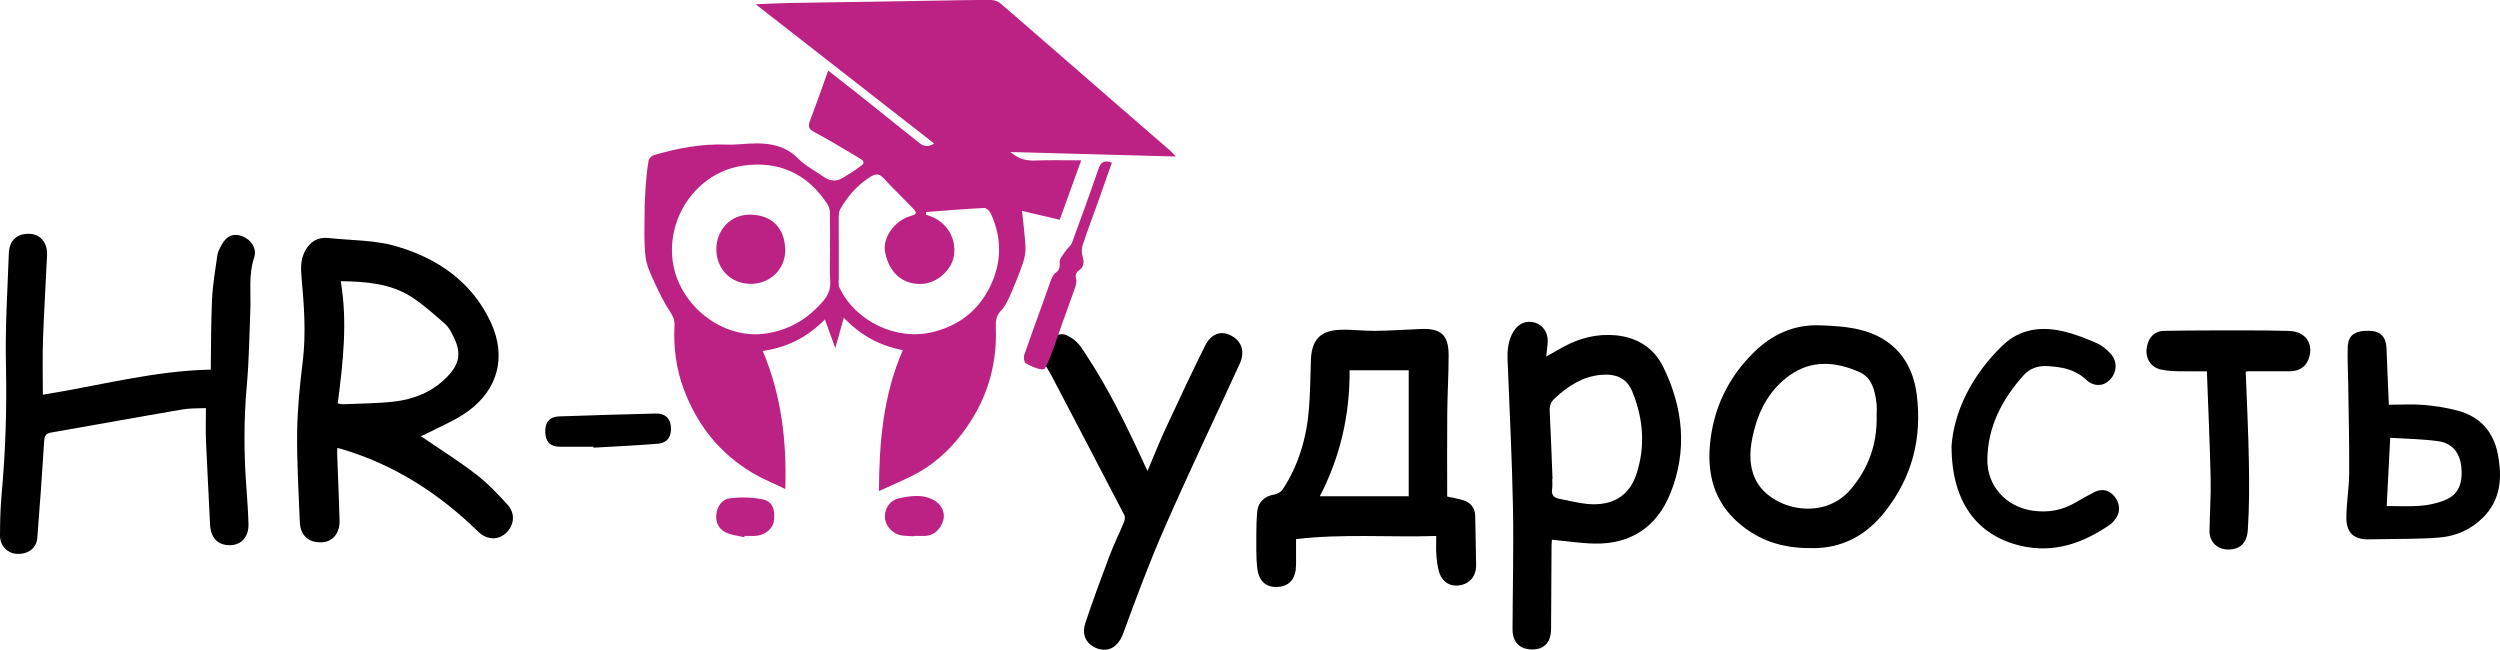
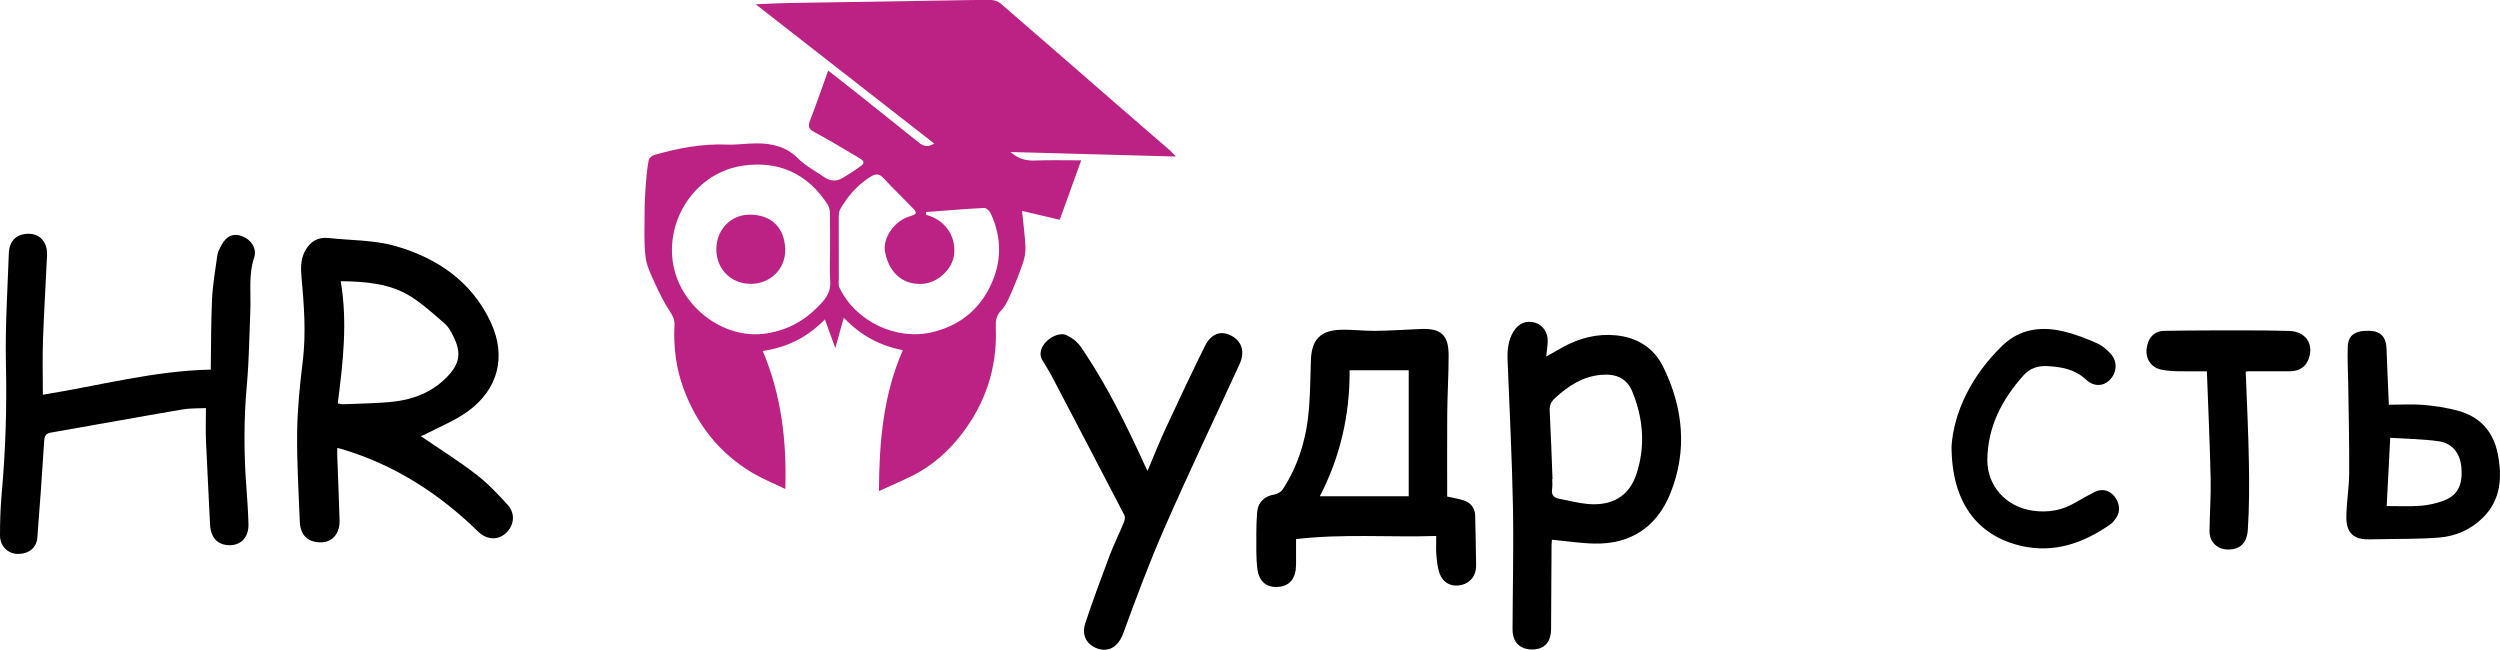
<svg xmlns="http://www.w3.org/2000/svg" width="177" height="46" viewBox="0 0 177 46" fill="none">
  <g clip-path="url(#clip0_510_491)">
    <path d="M73.826 25.544C73.872 25.613 74.386 26.471 74.429 26.561C76.158 29.863 77.888 33.166 79.604 36.473C79.672 36.605 79.634 36.832 79.57 36.981C79.247 37.767 78.865 38.532 78.563 39.327C77.964 40.916 77.374 42.514 76.838 44.124C76.596 44.855 76.838 45.453 77.399 45.778C78.113 46.192 79.056 46.124 79.528 44.834C80.446 42.326 81.376 39.818 82.447 37.379C84.155 33.482 85.991 29.641 87.763 25.775C88.162 24.908 87.924 24.156 87.172 23.763C86.433 23.378 85.74 23.617 85.298 24.519C84.342 26.454 83.42 28.411 82.511 30.372C82.069 31.325 81.686 32.303 81.245 33.341C81.138 33.119 81.07 32.982 81.011 32.85C79.774 30.154 78.474 27.492 76.83 25.014C76.473 24.48 76.26 24.092 75.508 23.728C74.756 23.365 73.167 24.549 73.826 25.548V25.544Z" fill="black" />
    <path d="M58.635 4.999C59.34 5.55 59.994 6.054 60.64 6.567C62.115 7.741 63.585 8.921 65.055 10.095C65.361 10.343 65.68 10.463 66.139 10.16C61.928 6.874 57.776 3.636 53.502 0.303C54.36 0.269 55.074 0.226 55.788 0.214C59.434 0.15 63.079 0.094 66.721 0.038C67.872 0.021 69.02 -0.009 70.171 3.88065e-05C70.401 3.88065e-05 70.673 0.103 70.847 0.252C73.728 2.739 76.596 5.242 79.473 7.741C80.599 8.72 81.733 9.694 82.859 10.672C82.97 10.771 83.063 10.886 83.25 11.082C79.298 10.976 75.461 10.869 71.544 10.762C72.096 11.249 72.644 11.39 73.286 11.364C74.331 11.326 75.381 11.352 76.549 11.352C76.01 12.851 75.525 14.193 75.028 15.56C74.148 15.351 73.277 15.145 72.359 14.932C72.453 15.859 72.564 16.662 72.602 17.47C72.619 17.846 72.551 18.247 72.427 18.606C72.16 19.388 71.85 20.157 71.518 20.913C71.348 21.297 71.153 21.703 70.868 21.998C70.511 22.366 70.486 22.763 70.503 23.212C70.613 26.061 69.755 28.608 68.013 30.829C67.112 31.978 66.02 32.952 64.707 33.623C63.938 34.016 63.139 34.349 62.229 34.768C62.246 31.231 62.548 27.937 63.921 24.788C62.263 24.476 60.929 23.737 59.739 22.494C59.54 23.22 59.361 23.861 59.14 24.647C58.868 23.891 58.647 23.288 58.401 22.613C57.164 23.887 55.72 24.596 54.003 24.852C55.312 27.945 55.703 31.158 55.601 34.623C54.772 34.221 54.007 33.914 53.306 33.499C50.944 32.106 49.333 30.06 48.39 27.497C47.863 26.065 47.676 24.566 47.752 23.041C47.774 22.669 47.659 22.391 47.442 22.067C47.013 21.426 46.669 20.716 46.346 20.012C46.078 19.422 45.777 18.811 45.704 18.183C45.585 17.183 45.632 16.162 45.636 15.154C45.636 14.475 45.67 13.795 45.717 13.116C45.76 12.527 45.819 11.937 45.925 11.356C45.951 11.206 46.151 11.023 46.308 10.976C47.986 10.497 49.682 10.164 51.445 10.236C52.15 10.266 52.864 10.151 53.57 10.151C54.662 10.151 55.656 10.373 56.493 11.211C57.037 11.753 57.751 12.125 58.392 12.565C58.796 12.838 59.234 12.851 59.646 12.608C60.109 12.334 60.564 12.039 60.997 11.715C61.282 11.501 61.074 11.33 60.87 11.211C59.807 10.587 58.758 9.937 57.67 9.361C57.258 9.143 57.19 8.959 57.351 8.536C57.793 7.395 58.188 6.238 58.635 4.999ZM58.766 17.687C58.766 16.833 58.775 15.979 58.758 15.128C58.758 14.915 58.72 14.671 58.609 14.5C57.164 12.245 55.074 11.364 52.58 11.732C49.346 12.21 47.183 15.38 47.633 18.538C48.071 21.622 51.177 24.096 54.279 23.605C55.936 23.344 57.207 22.554 58.273 21.327C58.622 20.926 58.822 20.469 58.779 19.892C58.724 19.161 58.766 18.427 58.766 17.692V17.687ZM65.565 15.017C65.565 15.081 65.565 15.15 65.565 15.214C65.629 15.231 65.692 15.248 65.756 15.265C66.989 15.671 67.707 16.79 67.545 18.059C67.413 19.08 66.377 20.029 65.323 20.097C63.95 20.187 62.956 19.345 62.663 17.85C62.467 16.85 63.33 15.607 64.473 15.295C64.796 15.205 64.979 15.107 64.698 14.812C63.984 14.06 63.232 13.351 62.531 12.591C62.178 12.21 61.885 12.351 61.554 12.565C60.67 13.137 59.999 13.906 59.484 14.821C59.395 14.979 59.387 15.192 59.383 15.385C59.378 16.82 59.383 18.256 59.387 19.687C59.387 19.913 59.34 20.17 59.429 20.358C60.568 22.754 63.458 24.143 66.037 23.511C68.115 23.002 69.555 21.733 70.328 19.759C70.936 18.213 70.851 16.636 70.146 15.116C70.065 14.945 69.844 14.718 69.695 14.722C68.319 14.791 66.942 14.91 65.565 15.013V15.017Z" fill="#BC2184" />
    <path d="M29.791 30.876C31.121 31.786 32.464 32.628 33.709 33.585C34.525 34.213 35.247 34.977 35.944 35.742C36.509 36.366 36.403 37.22 35.808 37.755C35.23 38.271 34.457 38.224 33.845 37.631C31.074 34.926 27.9 32.893 24.174 31.786C24.093 31.76 24.012 31.743 23.88 31.709C23.88 31.953 23.872 32.162 23.88 32.371C23.936 33.854 23.995 35.336 24.042 36.823C24.072 37.733 23.566 38.361 22.801 38.395C21.845 38.438 21.263 37.921 21.225 36.938C21.144 34.824 21.012 32.709 21.038 30.594C21.059 28.928 21.229 27.257 21.433 25.6C21.675 23.617 21.531 21.652 21.352 19.678C21.293 19.029 21.271 18.384 21.59 17.781C21.947 17.115 22.482 16.769 23.247 16.85C24.845 17.025 26.506 16.987 28.028 17.427C30.968 18.277 33.424 19.948 34.763 22.853C35.863 25.254 35.264 27.565 33.139 29.112C32.205 29.791 31.096 30.227 30.063 30.769C29.978 30.816 29.88 30.838 29.782 30.872L29.791 30.876ZM23.914 28.561C24.097 28.59 24.195 28.625 24.293 28.62C25.495 28.565 26.702 28.569 27.896 28.432C29.285 28.274 30.552 27.774 31.58 26.758C32.549 25.796 32.702 24.997 32.081 23.776C31.928 23.472 31.758 23.152 31.512 22.934C30.747 22.267 29.986 21.575 29.141 21.028C27.637 20.063 25.916 19.935 24.123 19.909C24.62 22.823 24.28 25.668 23.914 28.561Z" fill="black" />
-     <path d="M14.923 26.168C14.949 24.493 14.936 22.84 15.012 21.191C15.063 20.144 15.242 19.102 15.391 18.059C15.425 17.816 15.56 17.581 15.68 17.354C16.036 16.692 16.534 16.487 17.15 16.726C17.787 16.97 18.203 17.598 17.995 18.23C17.583 19.469 17.774 20.734 17.723 21.99C17.651 23.763 17.634 25.536 17.473 27.3C17.252 29.74 17.265 32.175 17.451 34.61C17.515 35.443 17.57 36.276 17.592 37.114C17.613 38.019 17.082 38.592 16.279 38.6C15.42 38.609 14.915 38.071 14.872 37.144C14.783 35.166 14.668 33.192 14.583 31.214C14.553 30.466 14.579 29.714 14.579 28.894C14.065 28.919 13.487 28.894 12.926 28.988C9.82 29.517 6.722 30.086 3.62 30.624C3.246 30.688 3.149 30.859 3.127 31.231C2.987 33.512 2.821 35.789 2.643 38.066C2.588 38.801 2.018 39.237 1.228 39.216C0.548 39.194 0 38.66 0 37.917C0 36.947 0.03 35.969 0.115 35.003C0.391 31.961 0.489 28.915 0.421 25.856C0.361 23.216 0.531 20.567 0.625 17.927C0.659 17.008 1.224 16.517 2.108 16.555C2.868 16.59 3.374 17.192 3.331 18.076C3.242 20.088 3.11 22.096 3.042 24.109C3 25.365 3.034 26.625 3.034 27.945C7.049 27.305 10.869 26.253 14.919 26.168H14.923Z" fill="black" />
+     <path d="M14.923 26.168C14.949 24.493 14.936 22.84 15.012 21.191C15.063 20.144 15.242 19.102 15.391 18.059C15.425 17.816 15.56 17.581 15.68 17.354C16.036 16.692 16.534 16.487 17.15 16.726C17.787 16.97 18.203 17.598 17.995 18.23C17.583 19.469 17.774 20.734 17.723 21.99C17.651 23.763 17.634 25.536 17.473 27.3C17.252 29.74 17.265 32.175 17.451 34.61C17.515 35.443 17.57 36.276 17.592 37.114C17.613 38.019 17.082 38.592 16.279 38.6C15.42 38.609 14.915 38.071 14.872 37.144C14.783 35.166 14.668 33.192 14.583 31.214C14.553 30.466 14.579 29.714 14.579 28.894C14.065 28.919 13.487 28.894 12.926 28.988C9.82 29.517 6.722 30.086 3.62 30.624C3.246 30.688 3.149 30.859 3.127 31.231C2.987 33.512 2.821 35.789 2.643 38.066C2.588 38.801 2.018 39.237 1.228 39.216C0.548 39.194 0 38.66 0 37.917C0 36.947 0.03 35.969 0.115 35.003C0.391 31.961 0.489 28.915 0.421 25.856C0.361 23.216 0.531 20.567 0.625 17.927C0.659 17.008 1.224 16.517 2.108 16.555C2.868 16.59 3.374 17.192 3.331 18.076C3.242 20.088 3.11 22.096 3.042 24.109C3 25.365 3.034 26.625 3.034 27.945C7.049 27.305 10.869 26.253 14.919 26.168Z" fill="black" />
    <path d="M101.683 37.947C98.356 38.053 95.084 37.776 91.761 38.169C91.761 38.784 91.761 39.373 91.761 39.963C91.761 40.924 91.341 41.471 90.533 41.548C89.705 41.629 89.135 41.206 89.02 40.262C88.918 39.438 88.953 38.596 88.948 37.763C88.948 37.267 88.965 36.772 89.004 36.28C89.059 35.558 89.522 35.123 90.236 35.007C90.448 34.973 90.703 34.823 90.818 34.648C91.969 32.884 92.53 30.919 92.683 28.829C92.764 27.723 92.777 26.612 92.811 25.506C92.858 24.066 93.469 23.399 94.897 23.348C95.709 23.318 96.525 23.433 97.336 23.425C98.42 23.412 99.507 23.34 100.591 23.293C102.023 23.233 102.563 23.715 102.563 25.155C102.563 26.518 102.478 27.885 102.465 29.248C102.448 31.226 102.461 33.204 102.461 35.157C102.92 35.259 103.289 35.315 103.638 35.43C104.156 35.605 104.437 35.986 104.445 36.55C104.466 37.712 104.496 38.869 104.509 40.031C104.513 40.783 104.063 41.322 103.361 41.437C102.652 41.552 102.082 41.198 101.87 40.437C101.76 40.048 101.721 39.634 101.692 39.233C101.662 38.831 101.687 38.421 101.687 37.947H101.683ZM95.551 26.215C95.577 29.389 94.876 32.371 93.444 35.135H99.737V26.215H95.556H95.551Z" fill="black" />
    <path d="M109.48 25.241C109.931 24.989 110.305 24.767 110.687 24.557C111.851 23.929 113.084 23.613 114.409 23.741C115.905 23.887 117.086 24.621 117.745 25.954C119.181 28.86 119.483 31.914 118.255 34.948C117.307 37.293 115.459 38.545 112.88 38.485C111.89 38.464 110.9 38.31 109.876 38.212C109.871 38.293 109.854 38.438 109.85 38.588C109.837 40.57 109.829 42.548 109.816 44.53C109.812 45.466 109.344 45.979 108.49 45.983C107.602 45.983 107.088 45.475 107.088 44.543C107.097 41.659 107.173 38.771 107.118 35.888C107.05 32.41 106.871 28.932 106.735 25.454C106.71 24.745 106.786 24.058 107.173 23.442C107.534 22.874 108.095 22.66 108.711 22.853C109.23 23.015 109.599 23.549 109.578 24.16C109.57 24.497 109.514 24.831 109.472 25.241H109.48ZM109.918 33.905C109.918 33.905 109.905 33.905 109.897 33.905C109.897 34.144 109.927 34.388 109.888 34.623C109.82 35.059 110.029 35.247 110.419 35.319C111.082 35.443 111.741 35.623 112.412 35.682C114.112 35.836 115.336 35.14 115.85 33.593C116.509 31.619 116.351 29.62 115.561 27.71C115.166 26.762 114.401 26.446 113.351 26.54C112.047 26.655 111.036 27.322 110.101 28.18C109.808 28.449 109.697 28.706 109.718 29.103C109.803 30.701 109.854 32.303 109.918 33.905Z" fill="black" />
-     <path d="M73.842 26.155C73.422 26.134 72.997 25.924 72.619 25.715C72.508 25.655 72.461 25.301 72.517 25.13C72.988 23.758 73.49 22.396 73.983 21.033C74.127 20.631 74.255 20.221 74.412 19.828C74.488 19.644 74.582 19.426 74.735 19.32C75.032 19.11 75.036 18.892 75.024 18.55C75.015 18.281 75.304 17.991 75.478 17.726C75.602 17.542 75.818 17.401 75.891 17.205C76.536 15.457 77.169 13.71 77.773 11.95C77.934 11.476 78.181 11.313 78.721 11.518C78.385 12.471 78.062 13.398 77.73 14.325C77.369 15.333 76.987 16.337 76.651 17.358C76.57 17.606 76.575 17.927 76.655 18.179C76.783 18.58 76.715 18.905 76.405 19.136C76.154 19.32 76.116 19.482 76.192 19.777C76.243 19.969 76.162 20.212 76.094 20.418C75.788 21.302 75.461 22.182 75.147 23.066C75.079 23.254 74.191 25.946 73.927 26.142L73.842 26.155Z" fill="#BC2184" />
-     <path d="M128.359 38.805C126.175 38.844 124.488 38.254 123.048 36.985C121.404 35.533 120.877 33.661 121.059 31.542C121.285 28.941 122.347 26.719 124.212 24.907C125.483 23.673 127.008 22.976 128.797 23.032C129.757 23.062 130.735 23.117 131.665 23.34C133.998 23.899 135.396 25.523 135.702 27.911C136.101 31.004 135.383 33.802 133.437 36.25C132.052 37.998 130.331 38.809 128.359 38.809V38.805ZM132.864 29.496C132.864 29.188 132.893 28.876 132.859 28.573C132.749 27.672 132.553 26.744 131.648 26.343C129.991 25.608 128.287 25.454 126.715 26.569C125.372 27.522 124.59 28.889 124.187 30.474C123.902 31.594 123.762 32.721 124.238 33.832C125.168 35.998 128.993 37.024 131.019 34.657C132.29 33.17 132.902 31.444 132.868 29.492L132.864 29.496Z" fill="black" />
    <path d="M169.131 28.654C170.006 28.654 170.805 28.603 171.591 28.667C172.394 28.736 173.206 28.864 173.987 29.069C175.577 29.488 176.545 30.551 176.851 32.179C177.162 33.82 177.06 35.388 175.793 36.648C174.943 37.494 173.868 37.964 172.7 38.058C171.255 38.177 169.793 38.143 168.34 38.177C168.153 38.177 167.966 38.177 167.779 38.186C166.666 38.224 166.114 37.746 166.122 36.622C166.131 35.584 166.313 34.55 166.322 33.512C166.335 31.401 166.284 29.287 166.254 27.176C166.241 26.309 166.19 25.437 166.22 24.57C166.245 23.72 166.743 23.387 167.784 23.421C168.548 23.447 168.935 23.869 168.965 24.655C169.007 25.95 169.071 27.24 169.131 28.65V28.654ZM168.973 35.828C169.806 35.828 170.588 35.87 171.361 35.81C171.91 35.768 172.47 35.648 172.989 35.456C173.996 35.08 174.366 34.354 174.268 33.119C174.187 32.106 173.635 31.376 172.645 31.239C171.514 31.081 170.367 31.068 169.228 30.996C169.139 32.688 169.063 34.225 168.978 35.828H168.973Z" fill="black" />
    <path d="M138.167 31.62C138.32 29.227 139.552 26.591 141.8 24.442C143.032 23.267 144.545 23.092 146.125 23.468C146.929 23.66 147.706 23.968 148.463 24.301C148.836 24.463 149.185 24.762 149.461 25.074C149.945 25.625 149.869 26.416 149.346 26.924C148.896 27.36 148.233 27.386 147.698 26.882C146.903 26.138 145.951 25.972 144.931 25.92C144.277 25.886 143.703 26.087 143.279 26.561C141.757 28.253 140.738 30.188 140.704 32.517C140.674 34.405 142.034 35.883 143.899 36.153C144.982 36.311 145.99 36.144 146.933 35.584C147.37 35.324 147.817 35.08 148.271 34.845C148.807 34.572 149.312 34.683 149.686 35.127C150.09 35.606 150.145 36.208 149.814 36.682C149.699 36.849 149.567 37.02 149.406 37.131C147.494 38.46 145.42 39.19 143.075 38.643C139.994 37.925 138.171 35.554 138.171 31.62H138.167Z" fill="black" />
    <path d="M158.996 26.322C159.077 28.45 159.183 30.56 159.221 32.671C159.251 34.29 159.251 35.913 159.145 37.524C159.077 38.511 158.529 38.925 157.709 38.904C156.969 38.887 156.425 38.357 156.434 37.597C156.447 36.366 156.54 35.14 156.515 33.914C156.459 31.393 156.34 28.872 156.247 26.288C155.525 26.288 154.849 26.301 154.178 26.284C153.791 26.275 153.396 26.249 153.013 26.168C152.321 26.027 151.913 25.433 151.976 24.737C152.049 23.959 152.495 23.438 153.209 23.425C155.112 23.391 157.012 23.391 158.915 23.391C159.969 23.391 161.023 23.4 162.073 23.43C163.241 23.464 163.844 24.352 163.449 25.416C163.245 25.972 162.791 26.279 162.145 26.284C161.163 26.288 160.177 26.284 159.196 26.284C159.132 26.284 159.068 26.305 158.992 26.322H158.996Z" fill="black" />
-     <path d="M42.012 31.628C41.213 31.628 40.414 31.636 39.615 31.628C38.961 31.619 38.625 31.273 38.604 30.611C38.578 29.91 38.897 29.509 39.556 29.483C41.846 29.402 44.132 29.334 46.422 29.278C47.073 29.261 47.447 29.603 47.498 30.188C47.561 30.889 47.26 31.359 46.58 31.414C45.059 31.542 43.537 31.606 42.012 31.696C42.012 31.675 42.012 31.649 42.012 31.628Z" fill="black" />
-     <path d="M64.702 37.968C64.35 37.938 63.98 37.964 63.649 37.865C63.045 37.686 62.633 37.088 62.646 36.532C62.658 35.964 63.032 35.404 63.653 35.276C64.507 35.101 65.391 34.956 66.207 35.464C66.691 35.768 66.921 36.327 66.789 36.81C66.606 37.477 66.117 37.917 65.518 37.942C65.246 37.955 64.974 37.942 64.702 37.942C64.702 37.951 64.702 37.959 64.702 37.972V37.968Z" fill="#BC2184" />
-     <path d="M52.698 38.037C52.248 37.925 51.764 37.887 51.36 37.682C50.884 37.438 50.646 36.964 50.718 36.396C50.791 35.815 51.148 35.341 51.679 35.277C52.448 35.187 53.255 35.204 54.011 35.358C54.827 35.52 54.878 36.336 54.781 36.917C54.683 37.502 54.096 37.921 53.434 37.943C53.196 37.951 52.958 37.943 52.72 37.943C52.711 37.972 52.703 38.007 52.694 38.037H52.698Z" fill="#BC2184" />
    <path d="M53.149 20.097C51.742 20.097 50.697 19.033 50.718 17.602C50.735 16.269 51.738 15.162 53.149 15.197C54.649 15.231 55.55 16.137 55.592 17.649C55.63 19.076 54.5 20.097 53.149 20.101V20.097Z" fill="#BC2184" />
  </g>
  <defs>
    <clipPath id="clip0_510_491">
      <rect width="177" height="46" fill="white" />
    </clipPath>
  </defs>
</svg>